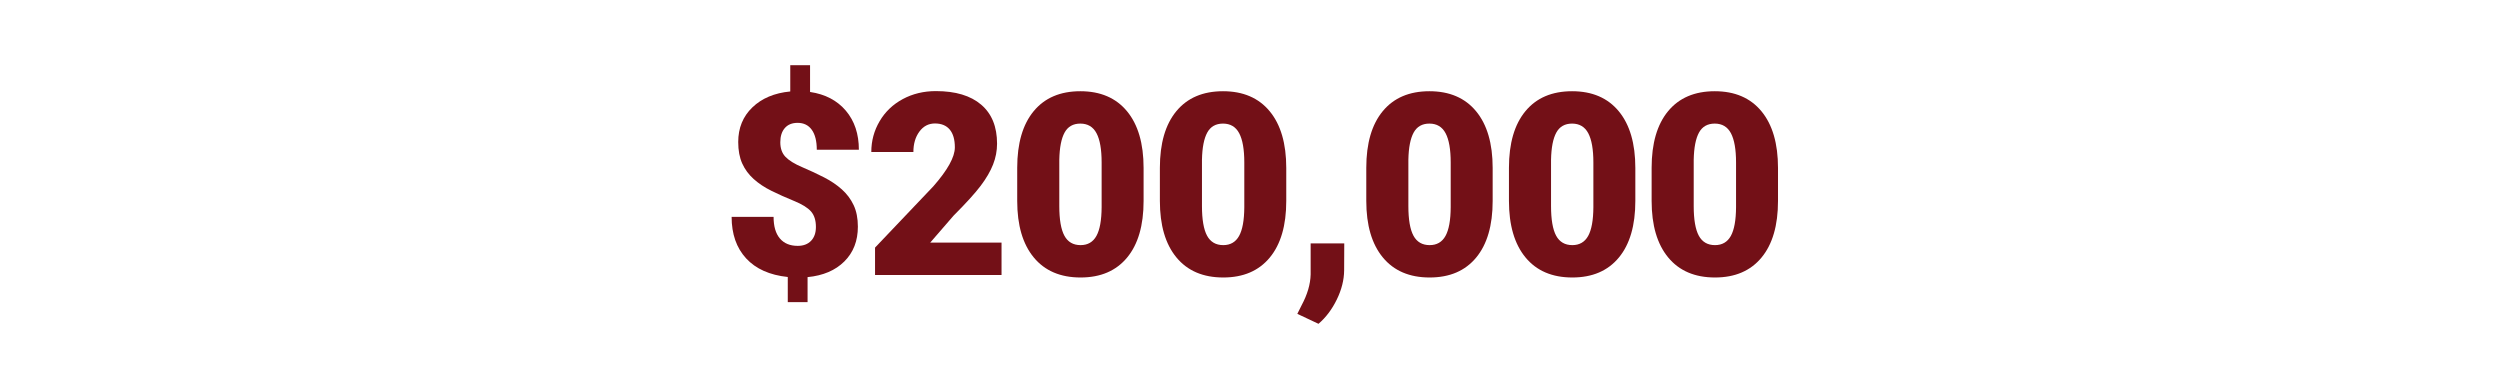
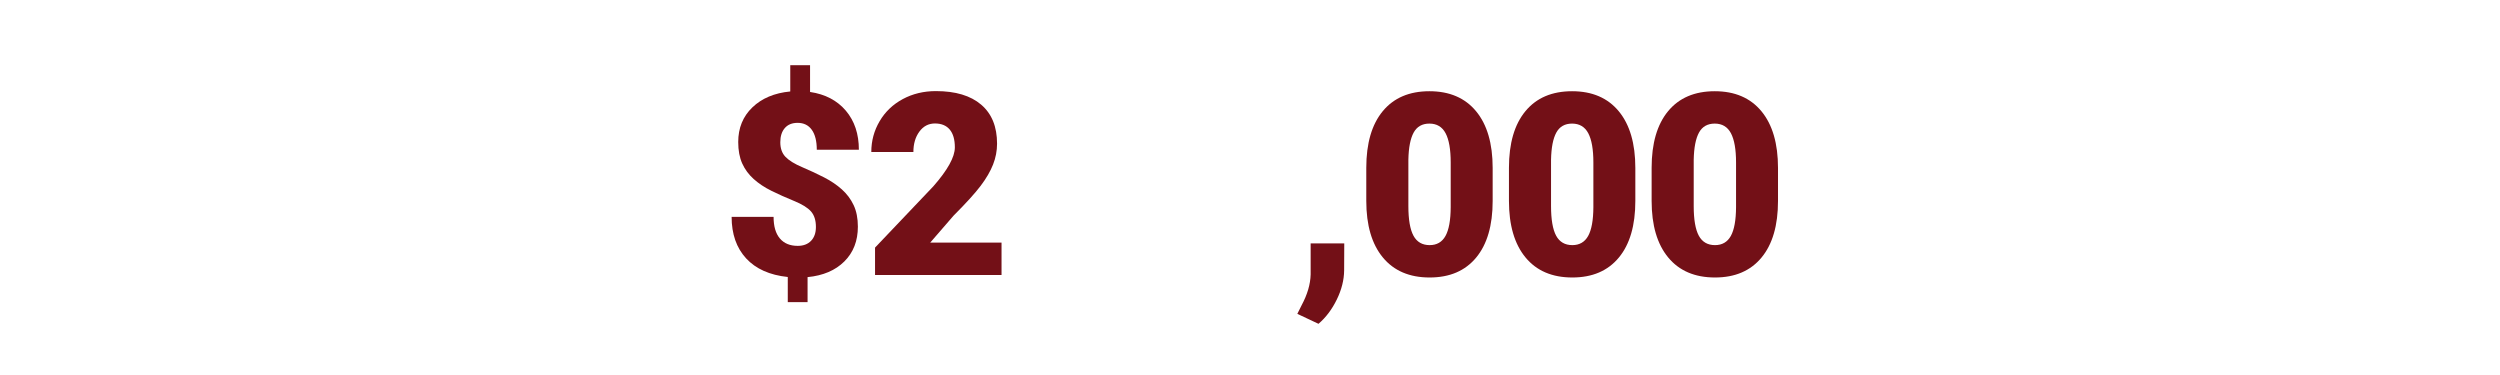
<svg xmlns="http://www.w3.org/2000/svg" width="500px" height="75px" viewBox="0 0 500 75" version="1.1">
  <title>H44_Info-Blocks_Personal_Retirement-Readiness_Starting-Out_222000</title>
  <g id="BOKFA---Starting-Out" stroke="none" stroke-width="1" fill="none" fill-rule="evenodd">
    <g id="H44_Info-Blocks_Personal_Retirement-Readiness_Starting-Out_222000">
      <rect id="Rectangle" x="0" y="0" width="500" height="75" />
      <g id="$200,000" transform="translate(146.324, 13.04)" fill="#731017" fill-rule="nonzero">
        <path d="M16.859,32.348 C16.859,31.037 16.535,30.007 15.888,29.26 C15.24,28.513 14.103,27.808 12.476,27.144 C10.849,26.479 9.347,25.807 7.969,25.126 C6.591,24.446 5.404,23.657 4.408,22.761 C3.412,21.864 2.648,20.827 2.117,19.648 C1.585,18.469 1.32,17.042 1.32,15.365 C1.32,12.559 2.266,10.247 4.159,8.429 C6.051,6.612 8.575,5.553 11.729,5.254 L11.729,0 L15.688,0 L15.688,5.354 C18.727,5.802 21.113,7.052 22.848,9.102 C24.583,11.152 25.45,13.754 25.45,16.909 L17.033,16.909 C17.033,15.182 16.701,13.854 16.037,12.924 C15.373,11.995 14.427,11.53 13.198,11.53 C12.103,11.53 11.252,11.874 10.646,12.563 C10.04,13.252 9.737,14.203 9.737,15.415 C9.737,16.643 10.085,17.618 10.783,18.341 C11.48,19.063 12.601,19.752 14.145,20.407 C15.688,21.063 17.145,21.744 18.515,22.449 C19.885,23.155 21.067,23.956 22.063,24.853 C23.06,25.749 23.84,26.795 24.404,27.99 C24.969,29.186 25.251,30.622 25.251,32.298 C25.251,35.137 24.35,37.453 22.549,39.246 C20.748,41.039 18.295,42.085 15.19,42.384 L15.19,47.389 L11.231,47.389 L11.231,42.359 C7.612,41.977 4.835,40.736 2.901,38.636 C0.967,36.536 0,33.768 0,30.331 L8.392,30.331 C8.392,32.224 8.811,33.664 9.65,34.652 C10.488,35.639 11.679,36.133 13.223,36.133 C14.352,36.133 15.24,35.797 15.888,35.125 C16.535,34.452 16.859,33.527 16.859,32.348 Z" id="Path" />
        <path d="M53.984,41.96 L28.684,41.96 L28.684,36.482 L40.338,24.23 C43.21,20.959 44.646,18.361 44.646,16.436 C44.646,14.875 44.306,13.688 43.625,12.875 C42.944,12.061 41.957,11.654 40.662,11.654 C39.383,11.654 38.346,12.198 37.549,13.285 C36.752,14.373 36.354,15.73 36.354,17.357 L27.937,17.357 C27.937,15.132 28.493,13.078 29.605,11.194 C30.717,9.309 32.261,7.836 34.237,6.773 C36.212,5.711 38.42,5.18 40.861,5.18 C44.779,5.18 47.796,6.084 49.913,7.894 C52.03,9.704 53.088,12.302 53.088,15.688 C53.088,17.116 52.822,18.507 52.291,19.86 C51.76,21.213 50.934,22.632 49.813,24.118 C48.693,25.604 46.887,27.592 44.397,30.082 L39.715,35.486 L53.984,35.486 L53.984,41.96 Z" id="Path" />
-         <path d="M82.394,27.144 C82.394,32.041 81.294,35.818 79.094,38.474 C76.895,41.13 73.794,42.458 69.793,42.458 C65.759,42.458 62.638,41.122 60.43,38.449 C58.222,35.776 57.118,32.008 57.118,27.144 L57.118,20.52 C57.118,15.622 58.218,11.845 60.418,9.189 C62.617,6.533 65.726,5.205 69.744,5.205 C73.761,5.205 76.874,6.541 79.082,9.214 C81.29,11.887 82.394,15.664 82.394,20.544 L82.394,27.144 Z M74.002,19.449 C74.002,16.842 73.662,14.896 72.981,13.609 C72.3,12.323 71.221,11.679 69.744,11.679 C68.299,11.679 67.249,12.277 66.594,13.472 C65.938,14.667 65.585,16.477 65.535,18.901 L65.535,28.165 C65.535,30.871 65.875,32.85 66.556,34.104 C67.237,35.357 68.316,35.984 69.793,35.984 C71.221,35.984 72.275,35.374 72.956,34.154 C73.637,32.933 73.985,31.02 74.002,28.414 L74.002,19.449 Z" id="Shape" />
-         <path d="M110.928,27.144 C110.928,32.041 109.828,35.818 107.629,38.474 C105.429,41.13 102.329,42.458 98.328,42.458 C94.293,42.458 91.172,41.122 88.964,38.449 C86.756,35.776 85.652,32.008 85.652,27.144 L85.652,20.52 C85.652,15.622 86.752,11.845 88.952,9.189 C91.152,6.533 94.26,5.205 98.278,5.205 C102.295,5.205 105.408,6.541 107.616,9.214 C109.824,11.887 110.928,15.664 110.928,20.544 L110.928,27.144 Z M102.536,19.449 C102.536,16.842 102.196,14.896 101.515,13.609 C100.834,12.323 99.755,11.679 98.278,11.679 C96.833,11.679 95.783,12.277 95.128,13.472 C94.472,14.667 94.119,16.477 94.069,18.901 L94.069,28.165 C94.069,30.871 94.41,32.85 95.09,34.104 C95.771,35.357 96.85,35.984 98.328,35.984 C99.755,35.984 100.81,35.374 101.49,34.154 C102.171,32.933 102.52,31.02 102.536,28.414 L102.536,19.449 Z" id="Shape" />
        <path d="M117.374,51.722 L113.141,49.73 L113.987,48.037 C115.149,45.878 115.755,43.82 115.805,41.861 L115.805,35.635 L122.529,35.635 L122.504,41.039 C122.487,42.948 121.998,44.891 121.035,46.866 C120.072,48.842 118.852,50.46 117.374,51.722 Z" id="Path" />
        <path d="M152.208,27.144 C152.208,32.041 151.109,35.818 148.909,38.474 C146.709,41.13 143.609,42.458 139.608,42.458 C135.574,42.458 132.453,41.122 130.245,38.449 C128.037,35.776 126.933,32.008 126.933,27.144 L126.933,20.52 C126.933,15.622 128.032,11.845 130.232,9.189 C132.432,6.533 135.541,5.205 139.558,5.205 C143.576,5.205 146.688,6.541 148.896,9.214 C151.104,11.887 152.208,15.664 152.208,20.544 L152.208,27.144 Z M143.816,19.449 C143.816,16.842 143.476,14.896 142.795,13.609 C142.115,12.323 141.036,11.679 139.558,11.679 C138.114,11.679 137.064,12.277 136.408,13.472 C135.752,14.667 135.399,16.477 135.35,18.901 L135.35,28.165 C135.35,30.871 135.69,32.85 136.371,34.104 C137.051,35.357 138.13,35.984 139.608,35.984 C141.036,35.984 142.09,35.374 142.771,34.154 C143.451,32.933 143.8,31.02 143.816,28.414 L143.816,19.449 Z" id="Shape" />
        <path d="M180.743,27.144 C180.743,32.041 179.643,35.818 177.443,38.474 C175.243,41.13 172.143,42.458 168.142,42.458 C164.108,42.458 160.987,41.122 158.779,38.449 C156.571,35.776 155.467,32.008 155.467,27.144 L155.467,20.52 C155.467,15.622 156.567,11.845 158.766,9.189 C160.966,6.533 164.075,5.205 168.092,5.205 C172.11,5.205 175.223,6.541 177.431,9.214 C179.639,11.887 180.743,15.664 180.743,20.544 L180.743,27.144 Z M172.351,19.449 C172.351,16.842 172.01,14.896 171.33,13.609 C170.649,12.323 169.57,11.679 168.092,11.679 C166.648,11.679 165.598,12.277 164.942,13.472 C164.286,14.667 163.934,16.477 163.884,18.901 L163.884,28.165 C163.884,30.871 164.224,32.85 164.905,34.104 C165.585,35.357 166.665,35.984 168.142,35.984 C169.57,35.984 170.624,35.374 171.305,34.154 C171.985,32.933 172.334,31.02 172.351,28.414 L172.351,19.449 Z" id="Shape" />
        <path d="M209.277,27.144 C209.277,32.041 208.177,35.818 205.977,38.474 C203.778,41.13 200.677,42.458 196.676,42.458 C192.642,42.458 189.521,41.122 187.313,38.449 C185.105,35.776 184.001,32.008 184.001,27.144 L184.001,20.52 C184.001,15.622 185.101,11.845 187.301,9.189 C189.5,6.533 192.609,5.205 196.626,5.205 C200.644,5.205 203.757,6.541 205.965,9.214 C208.173,11.887 209.277,15.664 209.277,20.544 L209.277,27.144 Z M200.885,19.449 C200.885,16.842 200.544,14.896 199.864,13.609 C199.183,12.323 198.104,11.679 196.626,11.679 C195.182,11.679 194.132,12.277 193.476,13.472 C192.821,14.667 192.468,16.477 192.418,18.901 L192.418,28.165 C192.418,30.871 192.758,32.85 193.439,34.104 C194.12,35.357 195.199,35.984 196.676,35.984 C198.104,35.984 199.158,35.374 199.839,34.154 C200.52,32.933 200.868,31.02 200.885,28.414 L200.885,19.449 Z" id="Shape" />
      </g>
    </g>
  </g>
</svg>